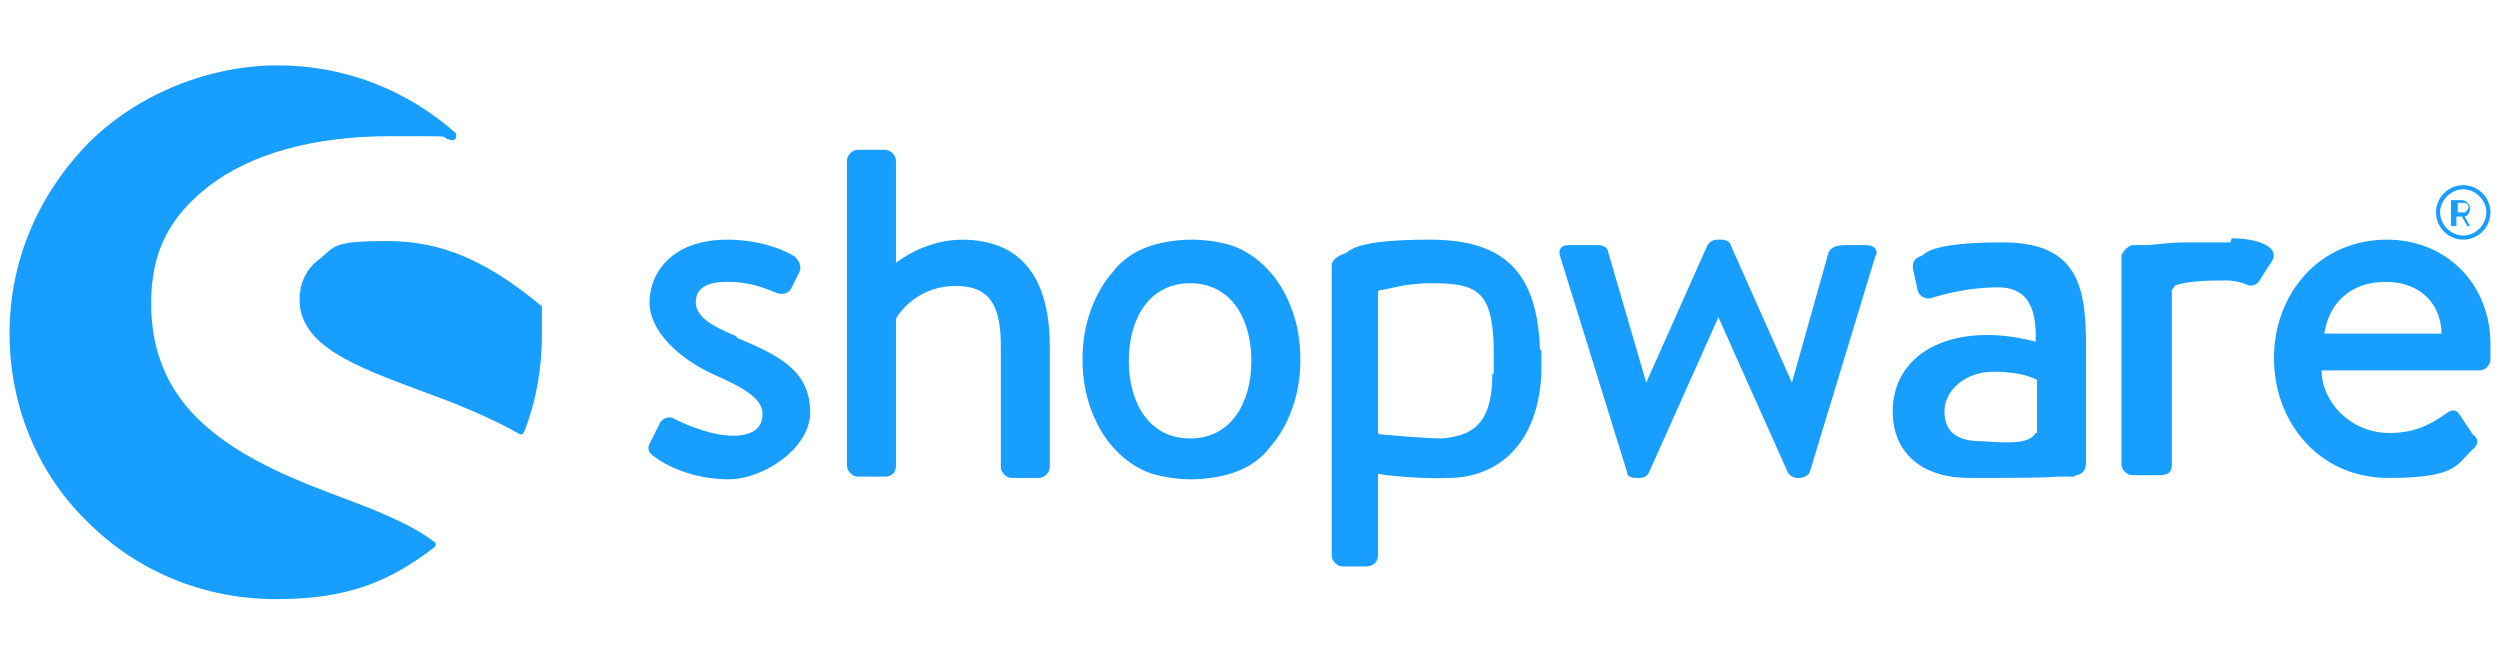
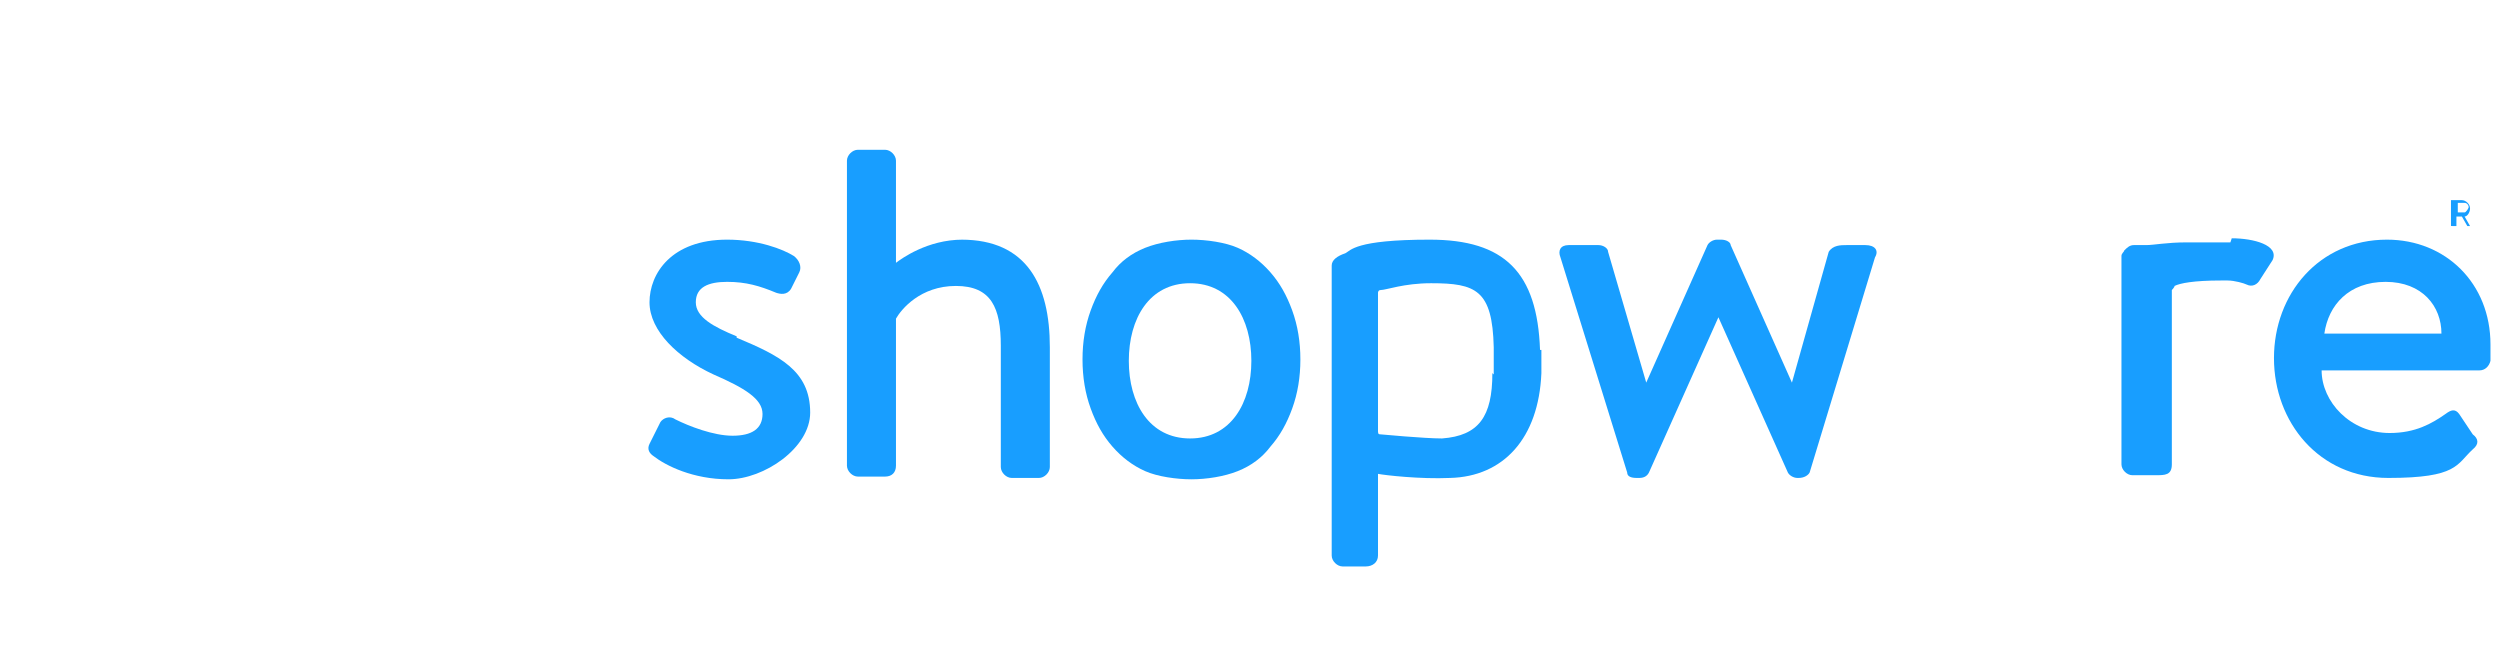
<svg xmlns="http://www.w3.org/2000/svg" id="Layer_1" version="1.1" viewBox="0 0 183.6 47.5" role="img" aria-labelledby="title desc">
  <title id="title">Pixcale Shopware Hosting Icon</title>
  <desc id="desc">Shopware ecommerce hosting icon representing cloud hosting and managed hosting services for Shopware online stores.</desc>
  <defs>
    <style>
      .st0 {
        fill: #189eff;
      }
    </style>
  </defs>
  <path class="st0" d="M54.1,24.7c-1.7-.7-3-1.4-3-2.5s.9-1.5,2.3-1.5,2.4.3,3.6.8c.3.1.8.2,1.1-.3l.6-1.2c.2-.4,0-.9-.4-1.2-.8-.5-2.6-1.2-4.9-1.2-4.1,0-5.7,2.5-5.7,4.6s2.1,4.1,4.7,5.3c2.3,1,3.6,1.8,3.6,2.9s-.8,1.6-2.2,1.6-3.2-.7-4.2-1.2c-.4-.3-.9-.1-1.1.2l-.8,1.6c-.2.4,0,.7.3.9.9.7,2.9,1.7,5.5,1.7s6-2.3,6-4.9c0-3.1-2.3-4.2-5.4-5.5Z" />
  <g>
-     <path class="st0" d="M31.9,39.8c-1.7-1.3-4.2-2.3-6.9-3.3-3.2-1.2-6.7-2.6-9.4-4.8-3-2.4-4.5-5.5-4.5-9.4s1.4-6.4,4.2-8.6c3.1-2.4,7.7-3.7,13.4-3.7s3.1,0,4.5.3c.1,0,.2,0,.3-.2,0-.1,0-.2,0-.3-3.6-3.2-8.2-5-13.1-5s-10.2,2-13.9,5.7C2.7,14.4.7,19.3.7,24.5s2,10.2,5.7,13.8c3.7,3.7,8.6,5.7,13.9,5.7s8.3-1.3,11.6-3.8c0,0,.1-.1.1-.2,0,0,0-.2-.1-.2Z" />
-     <path class="st0" d="M39.8,22.7c0,0,0-.1,0-.2-4.1-3.4-7.4-4.8-11.4-4.8s-3.8.4-4.9,1.3c-1,.7-1.5,1.8-1.5,3,0,3.4,4.1,4.9,8.9,6.7,2.5.9,5,1.9,7.3,3.2,0,0,0,0,.1,0s0,0,0,0c0,0,.1,0,.2-.2.9-2.3,1.3-4.7,1.3-7.1,0-.6,0-1.2,0-1.8Z" />
-   </g>
-   <path class="st0" d="M152.4,34.9c.5,0,.8-.4.8-.9v-8.5c0-4.3-.5-7.7-6.1-7.7s-5.7.9-6,1c-.4.1-.7.4-.6,1l.3,1.4c.1.5.5.8,1,.7.9-.3,2.9-.8,4.9-.8s2.9,1.2,2.8,4c0,0-1.7-.5-3.5-.5-4.5,0-7,2.4-7,5.6s2.3,4.9,5.6,4.9,5.4,0,6.6-.1h1.2ZM149.5,31.8c-.5.9-2.4.7-4,.6-1.8,0-2.7-.7-2.7-2.2s1.5-2.9,3.6-2.9,3,.5,3.2.6v3.9h0Z" />
-   <path class="st0" d="M180.9,17.6c1.1,0,2-.9,2-2s-.9-2-2-2-2,.9-2,2,.9,2,2,2ZM180.9,13.9c.9,0,1.7.8,1.7,1.7s-.8,1.7-1.7,1.7-1.7-.8-1.7-1.7.8-1.7,1.7-1.7Z" />
+     </g>
  <path class="st0" d="M180.2,16.6h.2s0,0,0,0v-.7h.4l.4.7s0,0,0,0h.2s0,0,0,0l-.4-.7c.2,0,.4-.3.4-.6s-.3-.6-.6-.6h-.8s0,0,0,0v1.9s0,0,0,0ZM180.5,14.9h.5c.2,0,.3.2.3.3s-.2.4-.3.4h-.5v-.7Z" />
  <path class="st0" d="M70.7,17.6c-2.6,0-4.5,1.4-4.9,1.7v-7.5c0-.4-.4-.8-.8-.8h-2c-.4,0-.8.4-.8.8v22.4c0,.4.4.8.8.8h2c.5,0,.8-.3.8-.8v-10.8c.4-.7,1.8-2.4,4.4-2.4s3.3,1.6,3.3,4.4v8.9c0,.4.4.8.8.8h2c.4,0,.8-.4.8-.8v-8.8c0-4.6-1.7-7.9-6.5-7.9Z" />
  <path class="st0" d="M113.1,25.7c-.2-5.7-2.6-8.1-8.1-8.1s-5.8.8-6.2,1c-.6.2-1,.5-1,.9v21.3c0,.4.4.8.8.8h1.7c.5,0,.9-.3.9-.8v-6c.5.1,3.1.4,5.3.3,3.9-.1,6.5-2.9,6.7-7.7,0-.6,0-1.7,0-1.7ZM109.6,27.4c0,3.2-1,4.6-3.7,4.8-1.3,0-4.5-.3-4.5-.3-.1,0-.2,0-.2-.2v-6.5s0-3.7,0-3.7c0,0,0-.2.2-.2.4,0,1.7-.5,3.7-.5,3.3,0,4.5.5,4.6,4.7,0,.6,0,1.3,0,2Z" />
  <path class="st0" d="M137.1,18h-1.5c-.4,0-1,0-1.3.5l-2.7,9.6h0l-4.5-10.1c0-.2-.3-.4-.7-.4h-.3c-.3,0-.6.2-.7.4l-4.5,10.1h0l-2.8-9.6c0-.3-.4-.5-.7-.5h-2.2c-.6,0-.8.4-.6.9l4.9,15.8c0,.3.3.4.7.4h.2c.4,0,.6-.2.7-.4l5.1-11.4h0l5.1,11.4c.1.2.4.4.7.4h.1c.4,0,.7-.2.8-.4l4.8-15.8c.3-.5,0-.9-.7-.9Z" />
  <path class="st0" d="M163.8,17.8c0,0-.2,0-.3,0-.1,0-.3,0-.4,0-.9,0-1.7,0-2.5,0h0c-1.5,0-2.4.2-3,.2,0,0-.4,0-.9,0-.3,0-.5.2-.7.4,0,.1-.2.2-.2.4h0v15.3c0,.4.4.8.8.8h1.7c.7,0,1.2,0,1.2-.8v-10.4h0v-2.4c0,0,.2-.2.2-.3.4-.2,1.4-.4,3.4-.4s.3,0,.5,0c.5,0,1.2.2,1.4.3.4.2.8,0,1-.4l.9-1.4c.5-1.1-1.4-1.6-3-1.6Z" />
  <path class="st0" d="M175.3,17.6c-5,0-8.3,4-8.3,8.7s3.3,8.8,8.4,8.8,5-1,6.2-2.1c.5-.4.4-.8,0-1.1l-1-1.5c-.3-.4-.6-.3-1,0-1,.7-2.2,1.4-4.1,1.4-2.9,0-5-2.3-5-4.6h11.6c.4,0,.7-.3.8-.7,0-.3,0-.9,0-1.2,0-4.5-3.3-7.7-7.6-7.7ZM170.7,24.5c.3-2.1,1.8-3.8,4.5-3.8s4.1,1.8,4.1,3.8h-8.6Z" />
  <path class="st0" d="M94.9,22.8c-.4-1.1-.9-2-1.6-2.8s-1.5-1.4-2.4-1.8-2.3-.6-3.4-.6-2.4.2-3.4.6-1.8,1-2.4,1.8c-.7.8-1.2,1.7-1.6,2.8-.4,1.1-.6,2.3-.6,3.6s.2,2.5.6,3.6.9,2,1.6,2.8c.7.8,1.5,1.4,2.4,1.8s2.3.6,3.4.6,2.4-.2,3.4-.6,1.8-1,2.4-1.8c.7-.8,1.2-1.7,1.6-2.8s.6-2.3.6-3.6-.2-2.5-.6-3.6ZM87.4,32.2c-3,0-4.5-2.6-4.5-5.7s1.5-5.7,4.5-5.7,4.5,2.6,4.5,5.7-1.5,5.7-4.5,5.7Z" />
</svg>